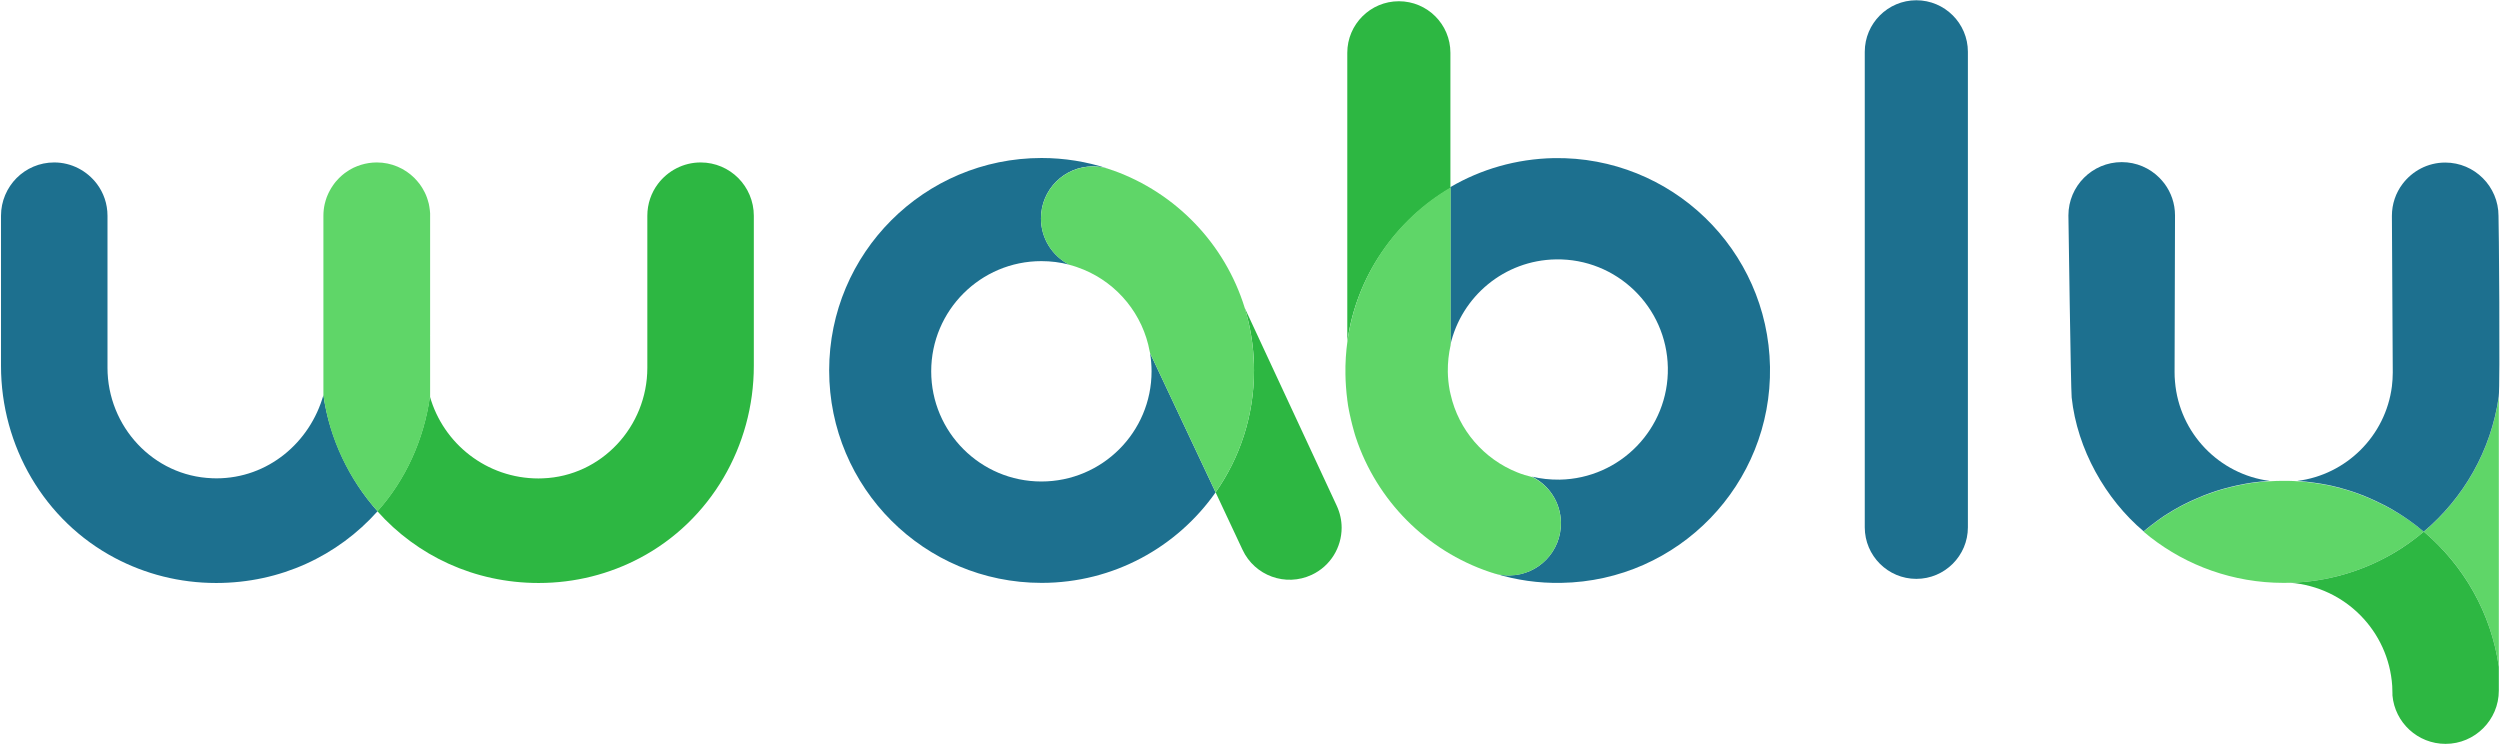
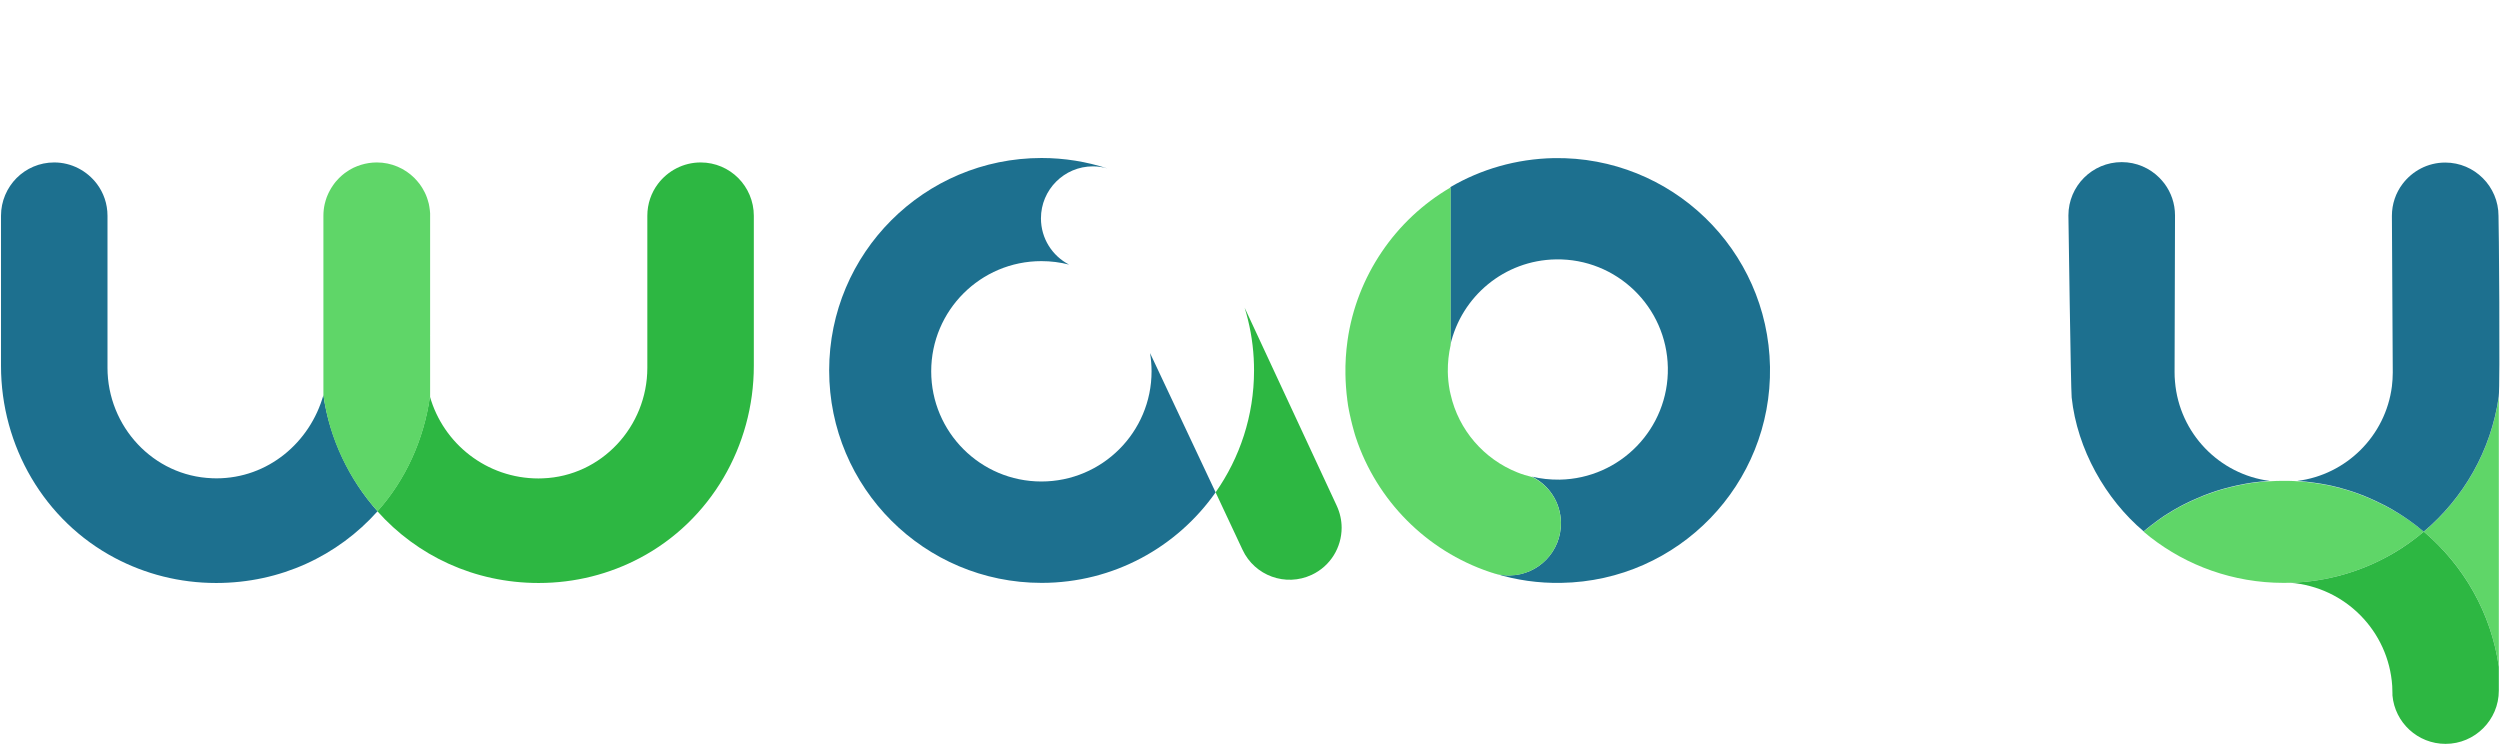
<svg xmlns="http://www.w3.org/2000/svg" width="2303" height="686" viewBox="0 0 2303 686" fill="none">
-   <path d="M1765.32 533.249C1739.12 533.249 1717.82 511.949 1717.82 485.749V47.749C1717.82 21.549 1739.12 0.249 1765.32 0.249C1791.52 0.249 1812.82 21.549 1812.82 47.749V485.749C1812.82 511.949 1791.52 533.249 1765.32 533.249Z" fill="#1D708F" />
-   <path d="M1119.82 453.549C1084.42 503.949 1025.82 536.949 959.523 536.949C851.423 536.949 763.823 449.349 763.823 341.249C763.823 233.149 851.423 145.549 959.523 145.549C980.623 145.549 1001.02 148.949 1020.12 155.149C1015.92 153.949 1011.42 153.249 1006.82 153.249C980.323 153.249 958.923 174.749 958.923 201.149C958.923 219.749 969.423 235.749 984.823 243.749C976.623 241.649 968.123 240.549 959.323 240.549C903.323 240.549 857.823 285.949 857.823 342.049C857.823 398.049 903.223 443.549 959.323 443.549C1015.32 443.549 1060.82 398.149 1060.82 342.049C1060.82 336.349 1060.32 330.649 1059.42 325.249L1119.82 453.549Z" fill="#1D708F" />
+   <path d="M1119.82 453.549C1084.42 503.949 1025.82 536.949 959.523 536.949C851.423 536.949 763.823 449.349 763.823 341.249C763.823 233.149 851.423 145.549 959.523 145.549C980.623 145.549 1001.02 148.949 1020.12 155.149C1015.92 153.949 1011.42 153.249 1006.82 153.249C980.323 153.249 958.923 174.749 958.923 201.149C958.923 219.749 969.423 235.749 984.823 243.749C976.623 241.649 968.123 240.549 959.323 240.549C903.323 240.549 857.823 285.949 857.823 342.049C857.823 398.049 903.223 443.549 959.323 443.549C1015.32 443.549 1060.82 398.149 1060.82 342.049C1060.82 336.349 1060.32 330.649 1059.42 325.249L1119.82 453.549" fill="#1D708F" />
  <path d="M1235.92 486.149C1235.92 504.149 1225.72 521.449 1208.32 529.549C1184.32 540.749 1155.82 530.449 1144.62 506.449L1119.82 453.549C1142.12 421.749 1155.22 383.049 1155.22 341.349C1155.22 337.549 1155.12 333.849 1154.92 330.049C1154.02 313.849 1151.12 298.249 1146.52 283.349L1146.92 284.249L1231.42 465.949C1234.42 472.449 1235.92 479.349 1235.92 486.149Z" fill="#2DB742" />
-   <path d="M1155.22 341.349C1155.22 383.149 1142.12 421.849 1119.82 453.549L1059.42 325.249C1059.42 324.849 1059.32 324.549 1059.22 324.149C1059.22 324.049 1059.22 323.949 1059.12 323.849C1052.92 289.649 1029.62 261.449 998.423 248.449C994.023 246.649 989.523 245.049 984.823 243.849C969.423 235.849 958.923 219.749 958.923 201.249C958.923 174.749 980.423 153.349 1006.82 153.349C1011.42 153.349 1015.92 153.949 1020.12 155.249C1020.22 155.249 1024.82 156.849 1025.42 157.049C1025.42 157.049 1025.42 157.049 1025.52 157.049C1083.12 177.649 1128.32 224.549 1146.52 283.249C1147.02 284.949 1147.52 286.649 1148.02 288.249C1148.52 289.949 1148.92 291.649 1149.32 293.349C1149.62 294.449 1149.82 295.449 1150.12 296.549C1150.12 296.549 1150.12 296.549 1150.12 296.649C1150.32 297.549 1150.52 298.449 1150.72 299.449C1150.92 300.249 1151.02 300.949 1151.22 301.749C1151.42 302.649 1151.62 303.449 1151.72 304.349C1151.92 305.449 1152.12 306.649 1152.32 307.749C1152.32 307.849 1152.32 308.049 1152.42 308.249C1152.62 309.549 1152.82 310.849 1153.02 312.049C1153.02 312.249 1153.12 312.449 1153.12 312.649C1153.22 313.649 1153.42 314.649 1153.52 315.549C1153.62 316.249 1153.72 316.949 1153.82 317.649C1153.82 317.949 1153.92 318.349 1153.92 318.649C1153.92 318.749 1153.92 318.749 1153.92 318.849C1154.02 319.649 1154.12 320.449 1154.22 321.249C1154.32 322.149 1154.42 322.949 1154.42 323.849C1154.62 325.849 1154.72 327.849 1154.82 329.849C1155.12 333.749 1155.22 337.549 1155.22 341.349Z" fill="#5FD668" />
-   <path d="M1336.12 48.649V173.349C1310.72 188.249 1289.02 208.649 1272.62 232.849C1256.32 256.849 1245.32 284.649 1241.12 314.549V48.649C1241.12 22.449 1262.42 1.149 1288.62 1.149C1301.72 1.149 1313.62 6.449 1322.22 15.049C1330.82 23.649 1336.12 35.549 1336.12 48.649Z" fill="#2DB742" />
  <path d="M1630.52 337.949C1632.42 446.049 1546.32 535.149 1438.22 536.949C1417.12 537.349 1396.72 534.349 1377.52 528.449C1381.72 529.649 1386.22 530.149 1390.82 530.049C1417.32 529.649 1438.42 507.749 1437.92 481.249C1437.62 462.649 1426.82 446.749 1411.22 439.049C1419.42 441.049 1427.92 441.949 1436.72 441.849C1492.72 440.849 1537.42 394.649 1536.42 338.649C1535.42 282.649 1489.22 237.949 1433.22 238.949C1385.62 239.749 1346.32 273.249 1336.12 317.549V172.349C1364.12 155.949 1396.72 146.349 1431.42 145.649C1539.52 143.849 1628.62 229.849 1630.52 337.949Z" fill="#1D708F" />
  <path d="M1437.92 481.349C1438.32 507.849 1417.32 529.649 1390.82 530.149C1386.22 530.249 1381.72 529.649 1377.52 528.549C1377.42 528.549 1377.32 528.549 1377.12 528.449C1376.72 528.349 1376.32 528.249 1375.92 528.049C1375.72 527.949 1375.52 527.949 1375.32 527.849C1375.02 527.749 1374.62 527.649 1374.32 527.549C1374.22 527.549 1374.02 527.449 1373.92 527.449C1373.32 527.249 1372.72 527.049 1372.22 526.849C1372.22 526.849 1372.22 526.849 1372.12 526.849C1314.12 507.249 1268.22 461.149 1248.92 402.749C1248.42 401.049 1247.82 399.449 1247.42 397.749C1246.92 396.049 1246.42 394.349 1246.02 392.649C1245.72 391.649 1245.42 390.549 1245.22 389.549C1245.22 389.549 1245.22 389.549 1245.22 389.449C1245.02 388.549 1244.72 387.649 1244.52 386.649C1244.32 385.949 1244.22 385.149 1244.02 384.349C1243.82 383.449 1243.62 382.649 1243.42 381.749C1243.12 380.649 1242.92 379.549 1242.72 378.349C1242.72 378.249 1242.72 378.049 1242.62 377.849C1242.32 376.549 1242.12 375.249 1241.92 374.049C1241.92 373.849 1241.82 373.649 1241.82 373.449C1241.72 372.449 1241.52 371.449 1241.42 370.549C1241.32 369.849 1241.22 369.149 1241.12 368.449C1241.12 368.149 1241.02 367.749 1241.02 367.449C1241.02 367.349 1241.02 367.349 1241.02 367.249C1240.92 366.449 1240.82 365.649 1240.72 364.849C1240.62 363.949 1240.52 363.149 1240.42 362.249C1240.22 360.249 1240.02 358.249 1239.92 356.249C1239.62 352.549 1239.52 348.749 1239.42 344.949C1239.22 334.349 1239.92 323.949 1241.32 313.849C1245.52 283.949 1256.62 256.149 1272.82 232.149C1289.22 207.849 1310.92 187.449 1336.32 172.649V317.949C1334.52 325.849 1333.62 334.049 1333.72 342.549C1333.82 348.249 1334.42 353.949 1335.42 359.349C1335.42 359.749 1335.52 360.049 1335.62 360.449C1335.62 360.549 1335.62 360.649 1335.72 360.749C1335.92 361.649 1336.12 362.549 1336.32 363.449C1343.72 396.249 1367.12 422.949 1397.72 435.149C1402.12 436.949 1406.72 438.349 1411.42 439.449C1426.82 446.849 1437.62 462.749 1437.92 481.349Z" fill="#5FD668" />
  <path d="M2232.82 489.749C2223.82 497.449 2214.02 504.249 2203.72 510.249C2175.92 526.249 2143.92 535.849 2109.82 536.849C2107.82 536.949 2105.72 536.949 2103.72 536.949C2100.72 536.949 2097.82 536.849 2094.82 536.749C2049.12 534.749 2007.32 517.449 1974.62 489.749C1978.62 486.349 1982.72 483.149 1986.92 480.149C1988.02 479.349 1989.02 478.649 1990.12 477.849C1991.42 476.949 1992.62 476.149 1993.92 475.249C1994.82 474.649 1995.72 474.049 1996.62 473.549C1998.42 472.449 2000.22 471.349 2002.02 470.249C2002.22 470.149 2002.32 470.049 2002.52 469.949C2004.22 468.949 2005.92 468.049 2007.52 467.149C2008.52 466.549 2009.52 466.049 2010.52 465.549C2011.52 465.049 2012.52 464.449 2013.52 464.049C2014.72 463.449 2016.02 462.849 2017.22 462.249C2018.02 461.849 2018.82 461.449 2019.62 461.149C2020.82 460.549 2022.02 460.049 2023.22 459.549C2024.42 459.049 2025.62 458.449 2026.82 458.049C2027.72 457.649 2028.72 457.249 2029.62 456.849C2030.82 456.349 2032.02 455.849 2033.32 455.449C2033.62 455.349 2033.82 455.249 2034.12 455.149C2035.32 454.749 2036.52 454.249 2037.72 453.849H2037.82C2038.72 453.549 2039.72 453.149 2040.62 452.849C2040.92 452.749 2041.22 452.649 2041.52 452.549C2041.92 452.449 2042.42 452.249 2042.82 452.149C2043.22 452.049 2043.72 451.849 2044.12 451.749C2045.02 451.449 2045.92 451.149 2046.82 450.949C2048.02 450.649 2049.12 450.249 2050.32 449.949C2051.72 449.549 2053.12 449.149 2054.62 448.849C2058.92 447.749 2063.22 446.849 2067.62 446.049C2068.82 445.849 2069.92 445.649 2071.02 445.449C2071.62 445.349 2072.32 445.249 2072.92 445.149C2074.12 444.949 2075.22 444.849 2076.42 444.649C2077.62 444.449 2078.72 444.349 2079.82 444.249C2081.02 444.149 2082.22 443.949 2083.42 443.849C2084.32 443.749 2085.22 443.649 2086.12 443.649C2087.42 443.549 2088.72 443.449 2090.12 443.349C2090.32 443.349 2090.62 443.349 2090.92 443.349C2095.12 443.049 2099.32 442.949 2103.62 442.949C2105.02 442.949 2106.42 442.949 2107.82 442.949C2108.72 442.949 2109.62 442.949 2110.42 443.049C2110.62 443.049 2110.82 443.049 2111.02 443.049C2112.82 443.149 2114.52 443.149 2116.32 443.349C2116.62 443.349 2116.82 443.349 2117.12 443.349C2120.92 443.649 2124.72 443.949 2128.52 444.449C2130.42 444.649 2132.22 444.949 2134.12 445.249C2136.02 445.549 2137.82 445.849 2139.72 446.149C2141.02 446.349 2142.22 446.649 2143.52 446.849C2143.92 446.949 2144.32 447.049 2144.72 447.049C2146.12 447.349 2147.42 447.649 2148.82 447.949C2149.82 448.149 2150.72 448.349 2151.72 448.649C2153.22 449.049 2154.82 449.449 2156.32 449.849C2157.72 450.249 2159.12 450.649 2160.52 451.049C2161.22 451.249 2161.92 451.449 2162.62 451.649C2163.02 451.749 2163.42 451.849 2163.82 452.049C2165.02 452.449 2166.12 452.749 2167.32 453.149C2167.82 453.349 2168.32 453.449 2168.82 453.649C2170.22 454.149 2171.62 454.649 2173.02 455.149C2173.02 455.149 2173.12 455.149 2173.22 455.249C2174.92 455.949 2176.72 456.549 2178.42 457.249C2180.22 457.949 2182.02 458.749 2183.82 459.549C2185.52 460.249 2187.12 461.049 2188.82 461.849C2190.12 462.449 2191.32 463.049 2192.52 463.649C2193.52 464.149 2194.42 464.649 2195.42 465.049C2196.62 465.649 2197.72 466.249 2198.92 466.849C2200.62 467.749 2202.22 468.649 2203.82 469.549C2214.02 475.249 2223.72 482.149 2232.82 489.749Z" fill="#5FD668" />
  <path d="M2301.92 365.449V614.249C2294.82 564.549 2269.42 520.649 2232.82 489.749C2269.42 458.949 2294.72 415.149 2301.92 365.449Z" fill="#5FD668" />
  <path d="M2301.92 614.249V636.149C2301.92 649.749 2296.42 661.949 2287.52 670.849C2278.62 679.749 2266.42 685.249 2252.82 685.249C2227.22 685.249 2206.12 665.649 2203.92 640.549C2203.92 639.949 2203.92 639.349 2203.92 638.749C2203.92 636.449 2203.82 634.249 2203.72 631.949C2200.42 581.349 2160.32 540.749 2109.82 536.849C2143.92 535.849 2175.92 526.249 2203.72 510.249C2214.02 504.349 2223.72 497.449 2232.82 489.749C2269.42 520.749 2294.82 564.549 2301.92 614.249Z" fill="#2DB742" />
  <path d="M2091.02 443.049C2090.82 443.049 2090.52 443.049 2090.22 443.049C2088.92 443.149 2087.62 443.249 2086.22 443.349C2085.32 443.449 2084.42 443.449 2083.52 443.549C2082.32 443.649 2081.12 443.749 2079.92 443.949C2078.72 444.049 2077.62 444.249 2076.52 444.349C2075.32 444.449 2074.22 444.649 2073.02 444.849C2072.42 444.949 2071.72 445.049 2071.12 445.149C2069.92 445.349 2068.82 445.549 2067.72 445.749C2063.32 446.549 2059.02 447.449 2054.72 448.549C2053.32 448.949 2051.82 449.249 2050.42 449.649C2049.22 449.949 2048.12 450.249 2046.92 450.649C2046.02 450.949 2045.12 451.149 2044.22 451.449C2043.82 451.549 2043.32 451.749 2042.92 451.849C2042.42 451.949 2042.02 452.149 2041.62 452.249C2041.32 452.349 2041.02 452.449 2040.72 452.549C2039.82 452.849 2038.82 453.149 2037.92 453.549H2037.82C2036.62 453.949 2035.42 454.349 2034.22 454.849C2033.92 454.949 2033.72 455.049 2033.42 455.149C2032.22 455.649 2030.92 456.049 2029.72 456.549C2028.82 456.949 2027.82 457.349 2026.92 457.749C2025.72 458.249 2024.52 458.749 2023.32 459.249C2022.12 459.749 2020.92 460.349 2019.72 460.849C2018.92 461.149 2018.12 461.549 2017.32 461.949C2016.12 462.549 2014.82 463.149 2013.62 463.749C2012.62 464.249 2011.62 464.749 2010.62 465.249C2009.62 465.749 2008.62 466.349 2007.62 466.849C2005.92 467.749 2004.22 468.749 2002.62 469.649C2002.52 469.749 2002.32 469.849 2002.12 469.949C2000.32 471.049 1998.52 472.149 1996.72 473.249C1995.82 473.849 1994.92 474.449 1994.02 474.949C1992.72 475.749 1991.42 476.649 1990.22 477.549C1989.12 478.249 1988.02 479.049 1987.02 479.849C1982.82 482.849 1978.72 486.149 1974.72 489.449C1939.62 459.849 1913.52 413.749 1908.42 366.149C1907.62 358.349 1905.42 198.449 1905.42 198.449C1905.42 171.349 1927.42 149.349 1954.52 149.349C1968.12 149.349 1980.32 154.849 1989.22 163.749C1990.92 165.449 1992.42 167.249 1993.92 169.149C2000.02 177.349 2003.62 187.449 2003.62 198.449C2003.62 198.449 2003.22 339.749 2003.22 342.749C2003.22 345.749 2003.32 348.649 2003.62 351.649C2007.62 399.149 2044.32 437.049 2091.02 443.049Z" fill="#1D708F" />
  <path d="M2301.82 365.449C2294.72 415.149 2269.32 458.949 2232.72 489.749C2223.72 482.049 2213.92 475.249 2203.62 469.249C2202.02 468.349 2200.32 467.349 2198.72 466.549C2197.52 465.949 2196.42 465.349 2195.22 464.749C2194.32 464.249 2193.32 463.749 2192.32 463.349C2191.12 462.749 2189.82 462.149 2188.62 461.549C2187.02 460.749 2185.32 460.049 2183.62 459.249C2181.82 458.449 2180.02 457.749 2178.22 456.949C2176.52 456.249 2174.82 455.549 2173.02 454.949C2172.92 454.949 2172.92 454.949 2172.82 454.849C2171.42 454.349 2170.02 453.849 2168.62 453.349C2168.12 453.149 2167.62 453.049 2167.12 452.849C2165.92 452.449 2164.82 452.049 2163.62 451.749C2163.22 451.649 2162.82 451.449 2162.42 451.349C2161.72 451.149 2161.02 450.949 2160.32 450.749C2158.92 450.349 2157.52 449.949 2156.12 449.549C2154.62 449.149 2153.12 448.749 2151.52 448.349C2150.52 448.149 2149.62 447.849 2148.62 447.649C2147.32 447.349 2145.92 447.049 2144.52 446.749C2144.12 446.649 2143.72 446.549 2143.32 446.549C2142.02 446.349 2140.82 446.049 2139.52 445.849C2137.72 445.549 2135.82 445.249 2133.92 444.949C2132.02 444.649 2130.22 444.449 2128.32 444.149C2124.62 443.649 2120.82 443.349 2116.92 443.049C2116.62 443.049 2116.42 443.049 2116.12 443.049C2161.62 437.349 2197.62 401.349 2203.42 355.949C2203.92 351.749 2204.22 347.449 2204.22 343.149C2204.22 338.749 2203.42 198.849 2203.42 198.849C2203.42 187.849 2207.02 177.649 2213.22 169.449C2222.22 157.549 2236.42 149.749 2252.52 149.749C2266.12 149.749 2278.32 155.249 2287.22 164.149C2296.12 173.049 2301.62 185.349 2301.62 198.849C2301.92 198.749 2303.22 356.049 2301.82 365.449Z" fill="#1D708F" />
  <path d="M694.423 198.749V337.049C694.423 410.849 654.623 479.649 589.423 514.049C561.623 528.749 529.923 537.049 496.223 537.049C436.923 537.049 384.223 511.949 347.623 470.949C373.423 442.149 390.323 405.249 396.023 365.149C408.323 408.749 448.423 440.749 496.023 440.749C497.323 440.749 498.723 440.749 500.023 440.649C554.123 438.649 596.323 392.949 596.323 338.849V198.749C596.323 187.749 599.923 177.549 606.123 169.349C615.123 157.449 629.423 149.649 645.423 149.649C659.023 149.649 671.223 155.149 680.123 164.049C688.923 172.949 694.423 185.249 694.423 198.749Z" fill="#2DB742" />
  <path d="M0.923 198.749V337.049C0.923 410.849 40.723 479.649 105.923 514.049C133.723 528.749 165.423 537.049 199.123 537.049C258.423 537.049 311.223 511.949 347.823 470.949C322.023 442.149 303.623 404.049 297.923 363.949C285.623 407.549 246.923 440.649 199.323 440.649C198.023 440.649 196.623 440.649 195.323 440.549C141.223 438.549 99.023 392.849 99.023 338.749V198.749C99.023 187.749 95.423 177.549 89.223 169.349C80.223 157.449 65.923 149.649 49.923 149.649C36.323 149.649 24.123 155.149 15.223 164.049C6.423 172.949 0.923 185.249 0.923 198.749Z" fill="#1D708F" />
  <path d="M297.923 308.949V198.749C297.923 196.949 298.023 195.049 298.223 193.249C298.423 191.449 298.723 189.649 299.123 187.949C299.623 185.849 300.223 183.849 300.923 181.849C301.223 181.049 301.523 180.349 301.823 179.649C302.123 178.949 302.423 178.249 302.823 177.449C303.223 176.749 303.523 176.049 303.923 175.349C304.323 174.649 304.723 173.949 305.123 173.249C305.523 172.549 305.923 171.949 306.423 171.249C306.923 170.549 307.323 169.949 307.823 169.249C308.323 168.649 308.823 168.049 309.223 167.449C310.223 166.249 311.323 165.049 312.423 163.949C314.123 162.249 315.923 160.749 317.723 159.349C319.023 158.449 320.323 157.549 321.623 156.749C322.323 156.349 322.923 155.949 323.723 155.549C324.423 155.149 325.123 154.849 325.823 154.449C326.923 153.949 328.023 153.449 329.123 153.049C330.223 152.649 331.423 152.249 332.523 151.849C337.123 150.449 342.023 149.649 347.123 149.649C360.623 149.649 372.923 155.149 381.823 164.049C382.223 164.449 382.623 164.849 383.023 165.349C383.923 166.249 384.723 167.249 385.523 168.249C385.823 168.649 386.123 169.049 386.523 169.449C386.923 170.049 387.423 170.649 387.823 171.349C388.123 171.849 388.523 172.349 388.823 172.849C389.023 173.249 389.323 173.649 389.523 174.049C390.223 175.249 390.823 176.349 391.423 177.549C391.723 178.249 392.123 178.949 392.423 179.749C393.023 181.249 393.623 182.749 394.023 184.249C394.323 185.449 394.723 186.549 395.023 187.749C395.223 188.649 395.423 189.549 395.523 190.449C395.623 191.149 395.723 191.849 395.823 192.549C395.823 193.049 395.923 193.649 396.023 194.149C396.123 194.949 396.123 195.749 396.223 196.549C396.223 197.349 396.223 198.149 396.223 198.949V308.849C396.223 308.949 396.223 309.049 396.123 309.149H396.223V365.049C396.223 365.049 396.223 365.149 396.223 365.249C390.523 405.349 373.623 442.249 347.823 471.049C322.023 442.249 303.823 405.449 298.123 365.349C298.023 364.949 298.023 364.549 297.923 364.149C297.923 364.049 297.923 363.949 297.923 363.849V310.049C297.923 309.949 297.923 309.849 297.923 309.749" fill="#5FD668" />
</svg>